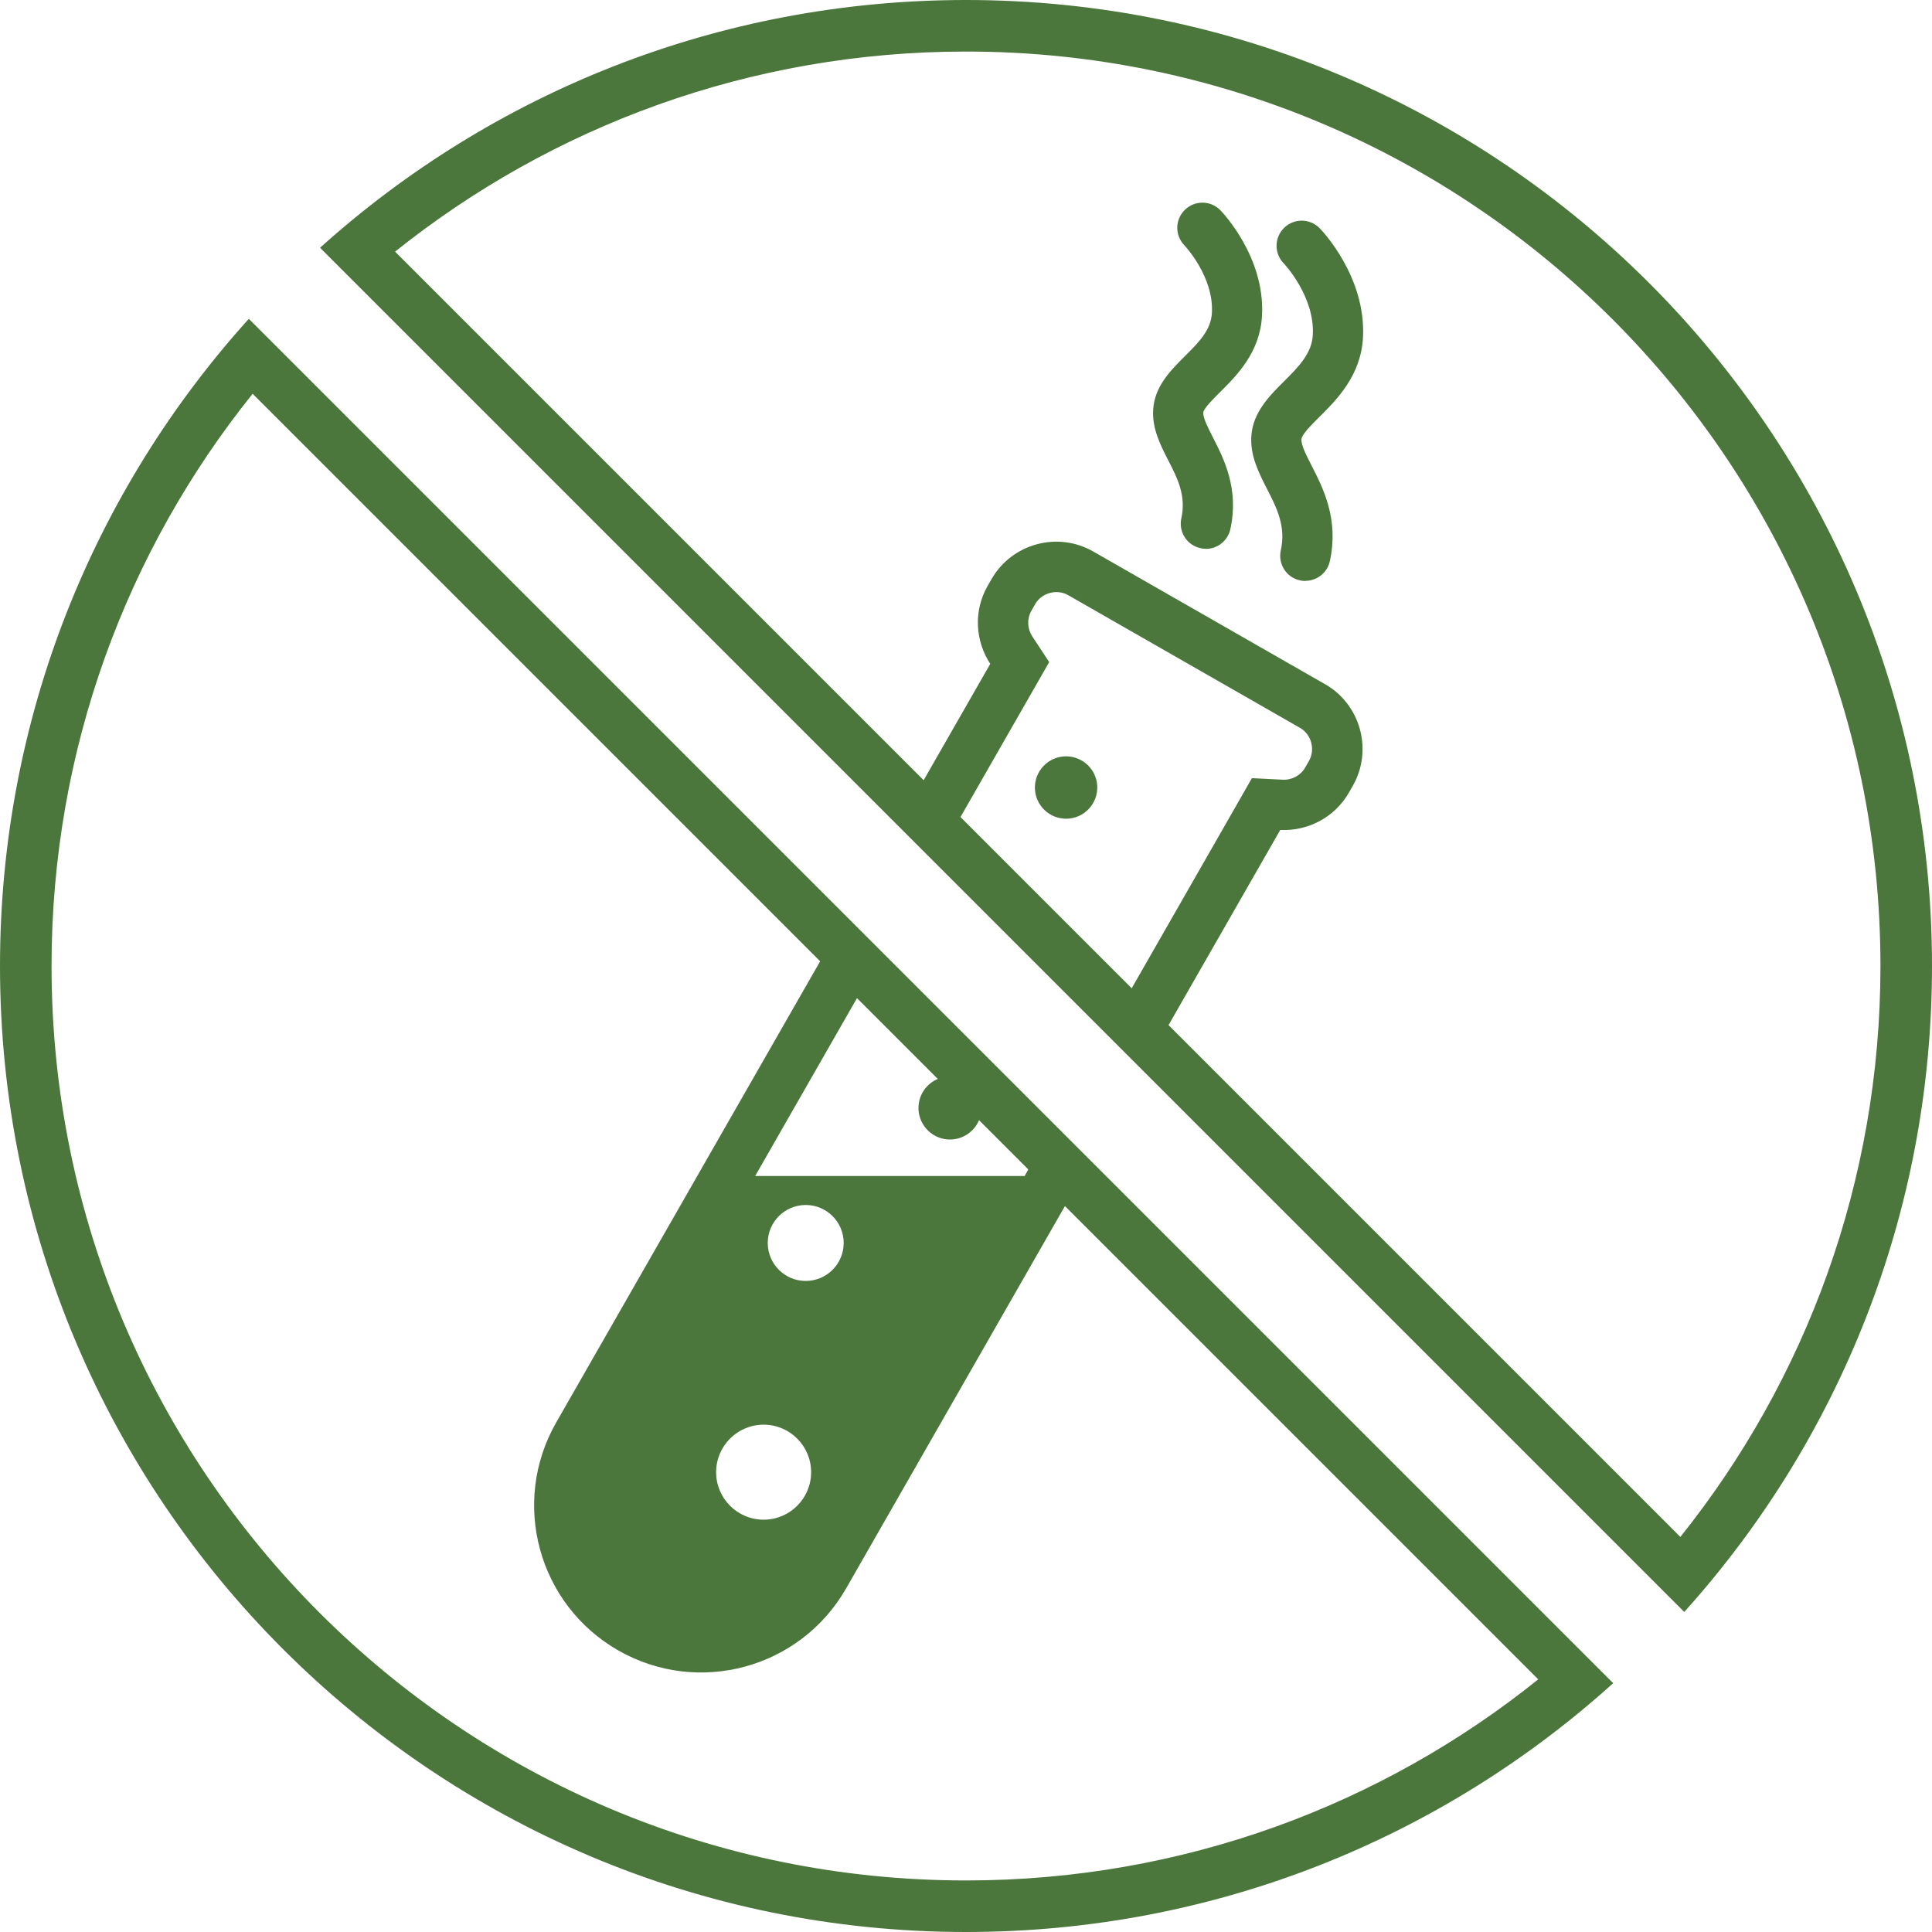
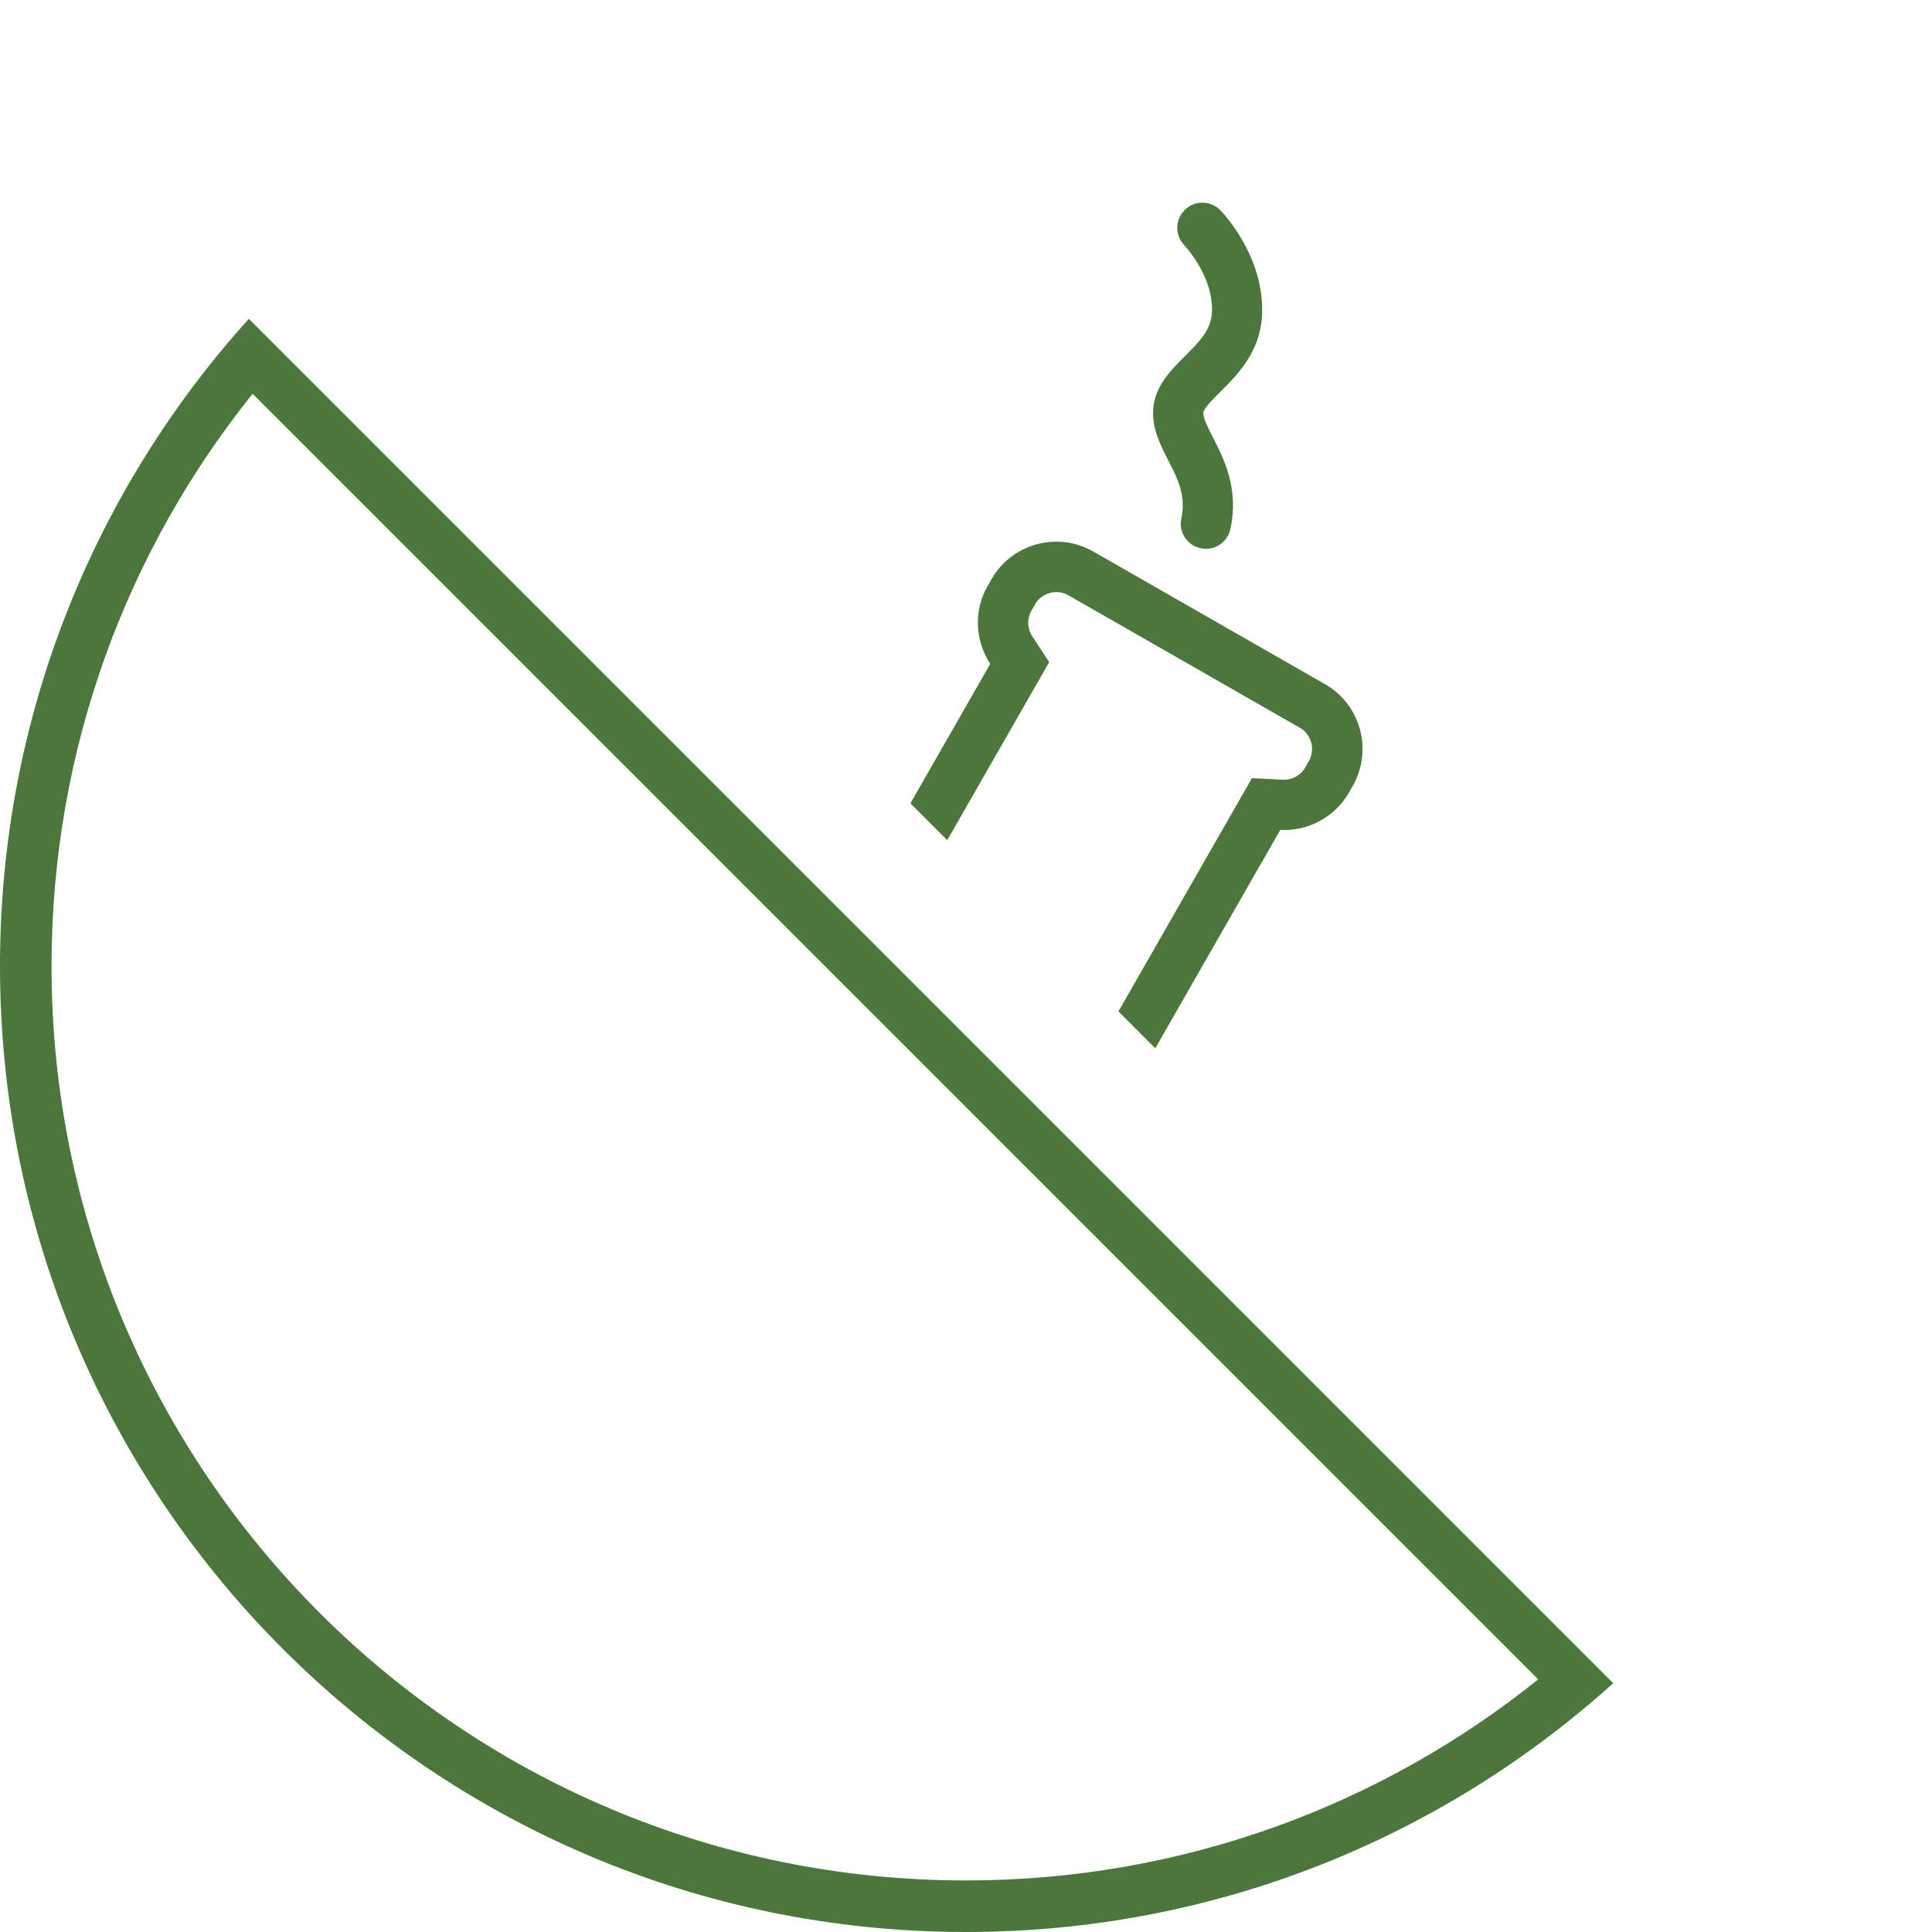
<svg xmlns="http://www.w3.org/2000/svg" viewBox="0 0 253.36 253.36" id="Layer_2">
  <defs>
    <style>.cls-1{fill:#4b773c;}</style>
  </defs>
  <g id="Layer_5">
    <g>
      <path d="M32.63,41.81C12.35,64.27,0,94.03,0,126.68c0,69.96,56.72,126.68,126.68,126.68,32.65,0,62.41-12.35,84.87-32.63L32.63,41.81ZM6.76,126.68c0-28.4,9.87-54.5,26.37-75.04L201.72,220.23c-20.54,16.5-46.64,26.37-75.04,26.37-66.23,0-119.92-53.69-119.92-119.92Z" class="cls-1" />
-       <path d="M220.87,211.39c20.2-22.44,32.49-52.14,32.49-84.71C253.36,56.72,196.65,0,126.68,0c-32.57,0-62.27,12.29-84.71,32.49L220.87,211.39ZM126.68,6.76c66.23,0,119.92,53.69,119.92,119.92,0,28.32-9.82,54.35-26.24,74.87L51.81,33C72.33,16.58,98.36,6.76,126.68,6.76Z" class="cls-1" />
    </g>
-     <path d="M171.18,76.17c1.52,0,2.88-1.05,3.22-2.6,1.19-5.5-.88-9.54-2.39-12.49-.72-1.4-1.39-2.71-1.34-3.49,.04-.61,1.38-1.95,2.36-2.92,2.3-2.29,5.44-5.43,5.71-10.4,.43-8-5.43-14.09-5.68-14.34-1.27-1.3-3.36-1.33-4.66-.05-1.3,1.27-1.33,3.35-.06,4.65,.08,.08,4.09,4.35,3.82,9.39-.13,2.45-1.9,4.22-3.78,6.09-1.91,1.91-4.08,4.07-4.28,7.16-.17,2.6,.96,4.8,2.05,6.94,1.29,2.52,2.51,4.89,1.81,8.08-.39,1.78,.74,3.54,2.52,3.92,.24,.05,.47,.08,.7,.08Z" class="cls-1" />
    <path d="M158.13,71.98c1.52,0,2.88-1.05,3.22-2.6,1.15-5.3-.84-9.19-2.29-12.02-.64-1.26-1.31-2.56-1.26-3.26,.03-.52,1.34-1.83,2.21-2.69,2.21-2.2,5.24-5.22,5.49-10.03,.41-7.7-5.22-13.56-5.46-13.81-1.27-1.3-3.36-1.33-4.66-.05-1.3,1.27-1.33,3.35-.06,4.65,.09,.1,3.86,4.12,3.61,8.85-.12,2.28-1.72,3.87-3.57,5.71-1.84,1.84-3.93,3.92-4.13,6.93-.17,2.52,.92,4.65,1.97,6.7,1.22,2.38,2.37,4.62,1.72,7.61-.39,1.78,.74,3.54,2.52,3.92,.24,.05,.47,.08,.7,.08Z" class="cls-1" />
-     <path d="M123.91,149.38c-2.25-.37-3.78-2.5-3.41-4.75,.37-2.25,2.5-3.78,4.75-3.41,2.25,.37,3.78,2.5,3.41,4.75-.37,2.25-2.5,3.78-4.75,3.41Z" class="cls-1" />
-     <path d="M140.47,99.24c2.23,.37,3.74,2.47,3.37,4.7-.37,2.23-2.47,3.74-4.7,3.37s-3.74-2.47-3.37-4.7c.37-2.23,2.47-3.74,4.7-3.37Z" class="cls-1" />
    <g>
-       <path d="M136.65,150.12l-2.29,4.12-.05-.02h-35.28l-.13,.23,15.31-26.75-4.83-4.83-16.49,28.81-3.65,6.38-16.3,28.48c-6.01,10.5-2.37,23.88,8.13,29.89,10.5,6.01,23.88,2.37,29.89-8.13l16.3-28.48,3.65-6.38,10.57-18.47-4.83-4.83Zm-36.51,49.17c-3.44,0-6.23-2.79-6.23-6.23s2.79-6.23,6.23-6.23,6.23,2.79,6.23,6.23-2.79,6.23-6.23,6.23Zm5.52-31.31c-2.75,0-4.98-2.23-4.98-4.98s2.23-4.98,4.98-4.98,4.98,2.23,4.98,4.98-2.23,4.98-4.98,4.98Z" class="cls-1" />
      <path d="M173.76,89.72l-30.4-17.4c-4.66-2.67-10.66-1.04-13.33,3.62l-.51,.89c-1.89,3.29-1.62,7.25,.34,10.23l-10.47,18.29,4.83,4.83,11.36-19.84,2.01-3.51-2.22-3.38c-.66-1.01-.71-2.31-.13-3.33l.51-.89c.85-1.49,2.83-2.03,4.33-1.18l30.4,17.4c1.49,.85,2.03,2.83,1.18,4.33l-.51,.89c-.58,1.02-1.74,1.64-2.94,1.58l-4.04-.2-2.01,3.52-15.49,27.07,4.83,4.83,16.39-28.63c3.56,.18,7.11-1.6,9-4.89l.51-.89c2.67-4.66,1.04-10.66-3.62-13.33Z" class="cls-1" />
    </g>
  </g>
</svg>